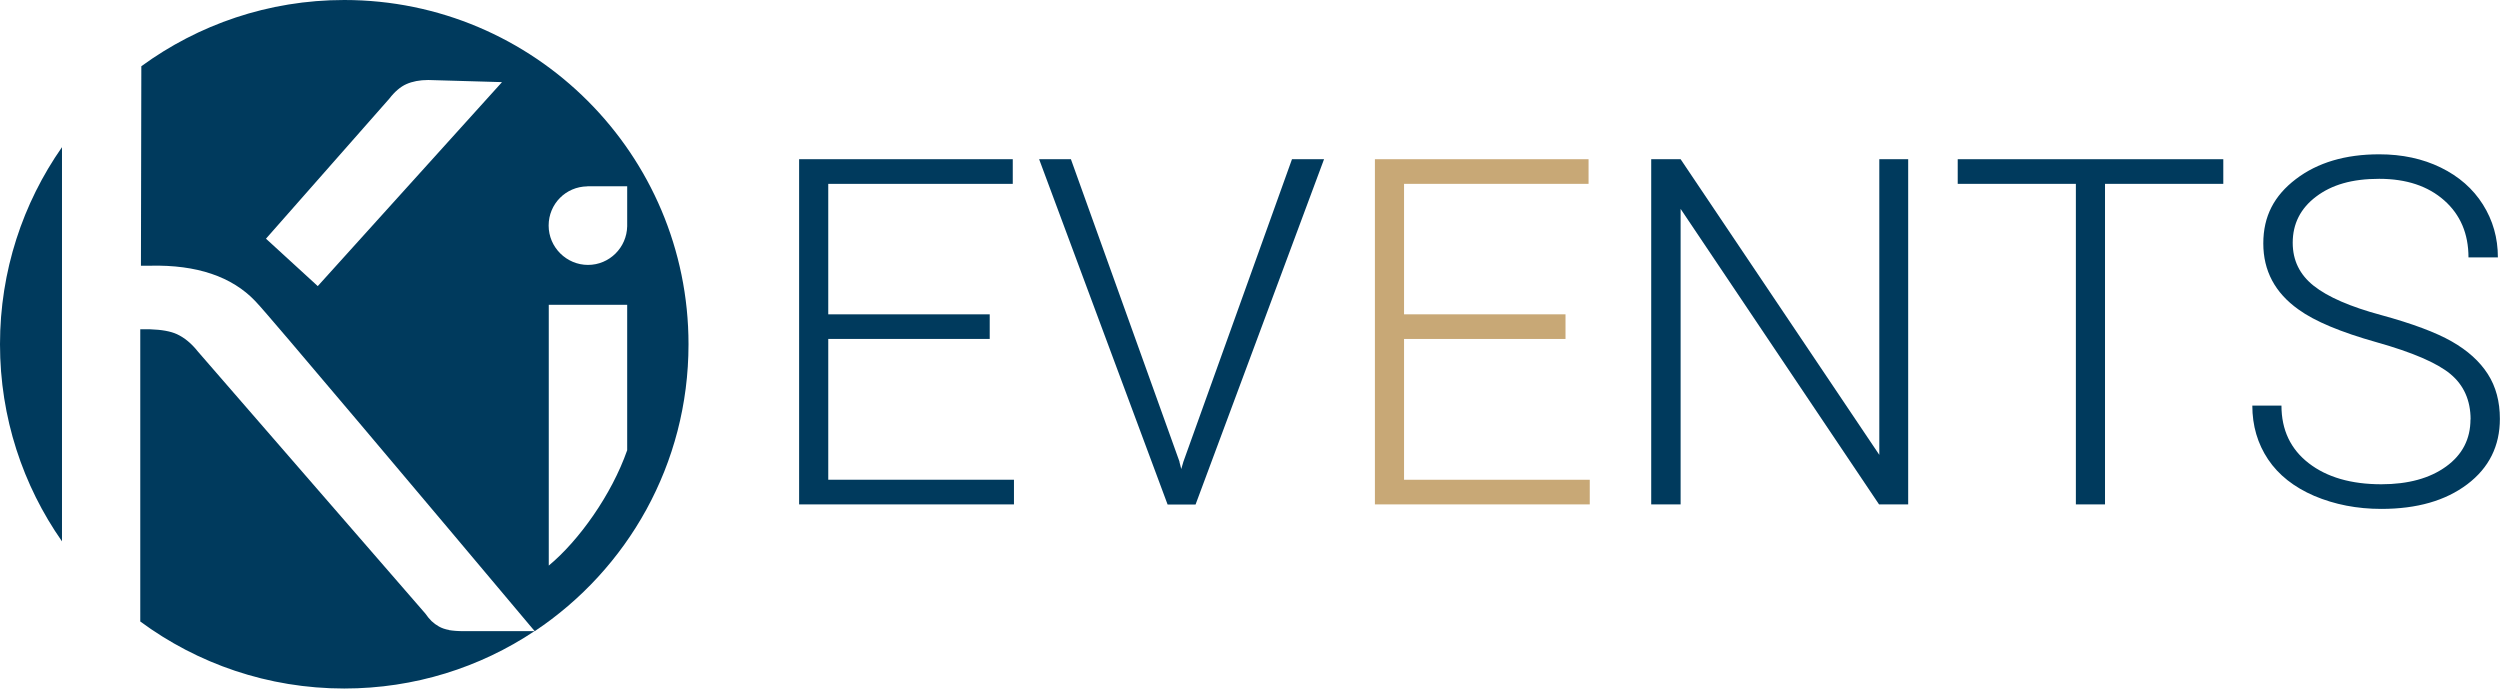
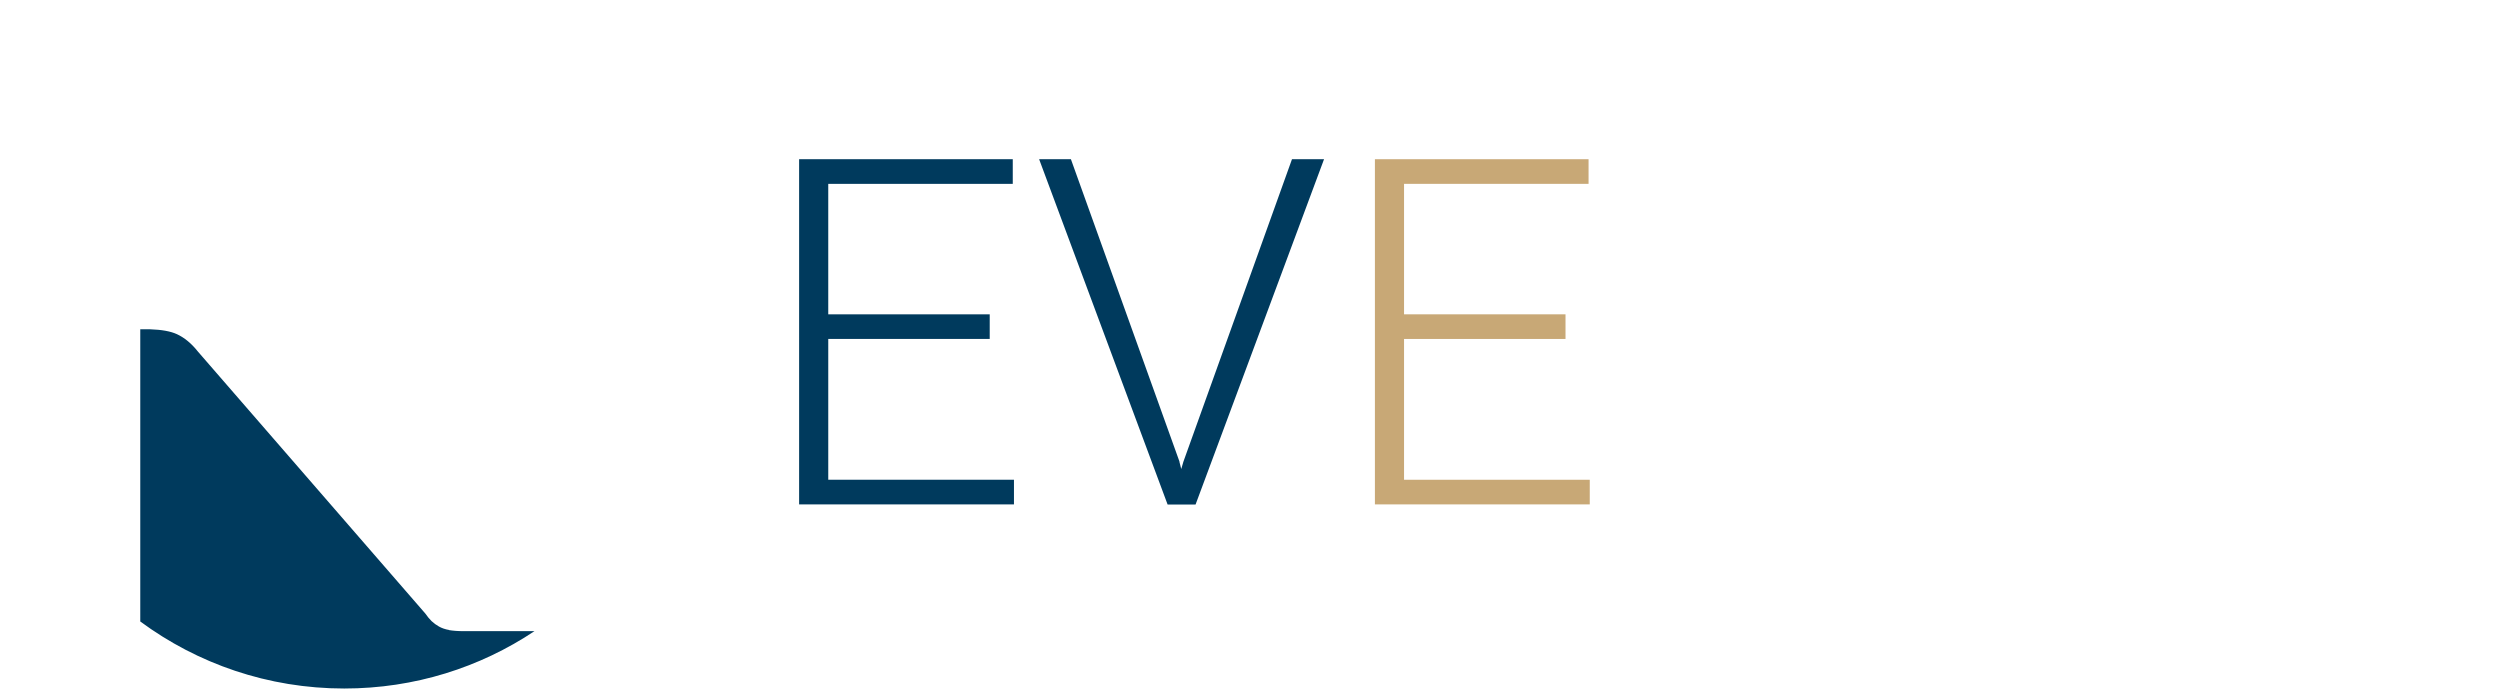
<svg xmlns="http://www.w3.org/2000/svg" id="Calque_2" data-name="Calque 2" viewBox="0 0 188.74 51.98">
  <defs>
    <style>
      .cls-1 {
        fill: #003a5d;
      }

      .cls-1, .cls-2 {
        stroke-width: 0px;
      }

      .cls-2 {
        fill: #c8a876;
      }
    </style>
  </defs>
  <g id="Calque_1-2" data-name="Calque 1">
    <g>
      <path class="cls-1" d="M74.72,25.59h-12.19v10.63h14.02v1.86h-16.22V12.02h16.13v1.86h-13.93v9.85h12.19v1.86Z" />
      <path class="cls-1" d="M89.04,34.86l.14.55.16-.55,8.2-22.84h2.42l-9.7,26.07h-2.11l-9.7-26.07h2.4l8.2,22.84Z" />
      <path class="cls-2" d="M118.19,25.59h-12.19v10.63h14.02v1.86h-16.22V12.02h16.13v1.86h-13.93v9.85h12.19v1.86Z" />
-       <path class="cls-1" d="M144.06,38.08h-2.2l-14.98-22.31v22.31h-2.22V12.02h2.22l15,22.32V12.02h2.18v26.07Z" />
-       <path class="cls-1" d="M167.85,13.88h-8.93v24.2h-2.2V13.88h-8.92v-1.86h20.05v1.86Z" />
-       <path class="cls-1" d="M186.52,31.67c0-1.44-.51-2.59-1.52-3.43-1.01-.84-2.87-1.64-5.57-2.4-2.7-.76-4.67-1.58-5.91-2.48-1.77-1.26-2.65-2.92-2.65-4.98s.82-3.61,2.46-4.86,3.74-1.87,6.29-1.87c1.73,0,3.28.33,4.65,1,1.37.67,2.43,1.6,3.18,2.79.75,1.19,1.13,2.52,1.13,3.99h-2.22c0-1.78-.61-3.22-1.83-4.3-1.22-1.08-2.85-1.63-4.91-1.63s-3.58.45-4.76,1.34c-1.18.89-1.77,2.05-1.77,3.49,0,1.33.53,2.41,1.59,3.25,1.06.84,2.76,1.58,5.1,2.21,2.34.64,4.11,1.3,5.32,1.99,1.21.69,2.11,1.51,2.72,2.46.61.95.91,2.08.91,3.38,0,2.05-.82,3.7-2.46,4.94s-3.8,1.86-6.49,1.86c-1.84,0-3.52-.33-5.06-.98-1.53-.66-2.7-1.58-3.49-2.76s-1.19-2.54-1.19-4.06h2.2c0,1.84.69,3.29,2.06,4.35,1.37,1.06,3.2,1.59,5.48,1.59,2.03,0,3.66-.45,4.89-1.34s1.84-2.08,1.84-3.56Z" />
    </g>
    <g>
      <path class="cls-1" d="M40.37,47.65h0s0,0-.01,0h.02Z" />
      <path class="cls-1" d="M33.9,47.56c-.29-.05-.55-.14-.76-.26-.2-.11-.39-.25-.56-.41-.16-.16-.32-.35-.47-.57L14.94,26.54c-.49-.62-1.02-1.05-1.58-1.31-.48-.22-1.14-.34-2.02-.37h-.75s0,22.06,0,22.06c4.31,3.18,9.64,5.06,15.4,5.06,5.31,0,10.25-1.59,14.36-4.33h-5.36c-.42,0-.79-.03-1.09-.08Z" />
-       <path class="cls-1" d="M4.68,40.86V11.11C1.73,15.33,0,20.45,0,25.99s1.73,10.66,4.68,14.88Z" />
-       <path class="cls-1" d="M51.98,25.99C51.98,11.64,40.34,0,25.99,0c-5.73,0-11.02,1.86-15.32,5l-.03,15.06h.72c3.49-.08,6.15.82,7.91,2.67.05.05.08.09.11.12.66.65,13.26,15.6,20.6,24.34l.39.46c7-4.66,11.61-12.61,11.61-21.65ZM23.99,21.6l-3.91-3.58,9.31-10.57c.41-.53.84-.9,1.29-1.1.45-.2,1-.31,1.65-.31l5.57.16-13.91,15.4ZM44.33,14.06h0s3.02,0,3.02,0v3.02h0c-.03,1.61-1.34,2.92-2.96,2.92s-2.97-1.33-2.97-2.97,1.3-2.94,2.92-2.96ZM41.43,42.7v-19.69h5.92v10.98c-1.18,3.37-3.65,6.83-5.92,8.71Z" />
    </g>
  </g>
</svg>